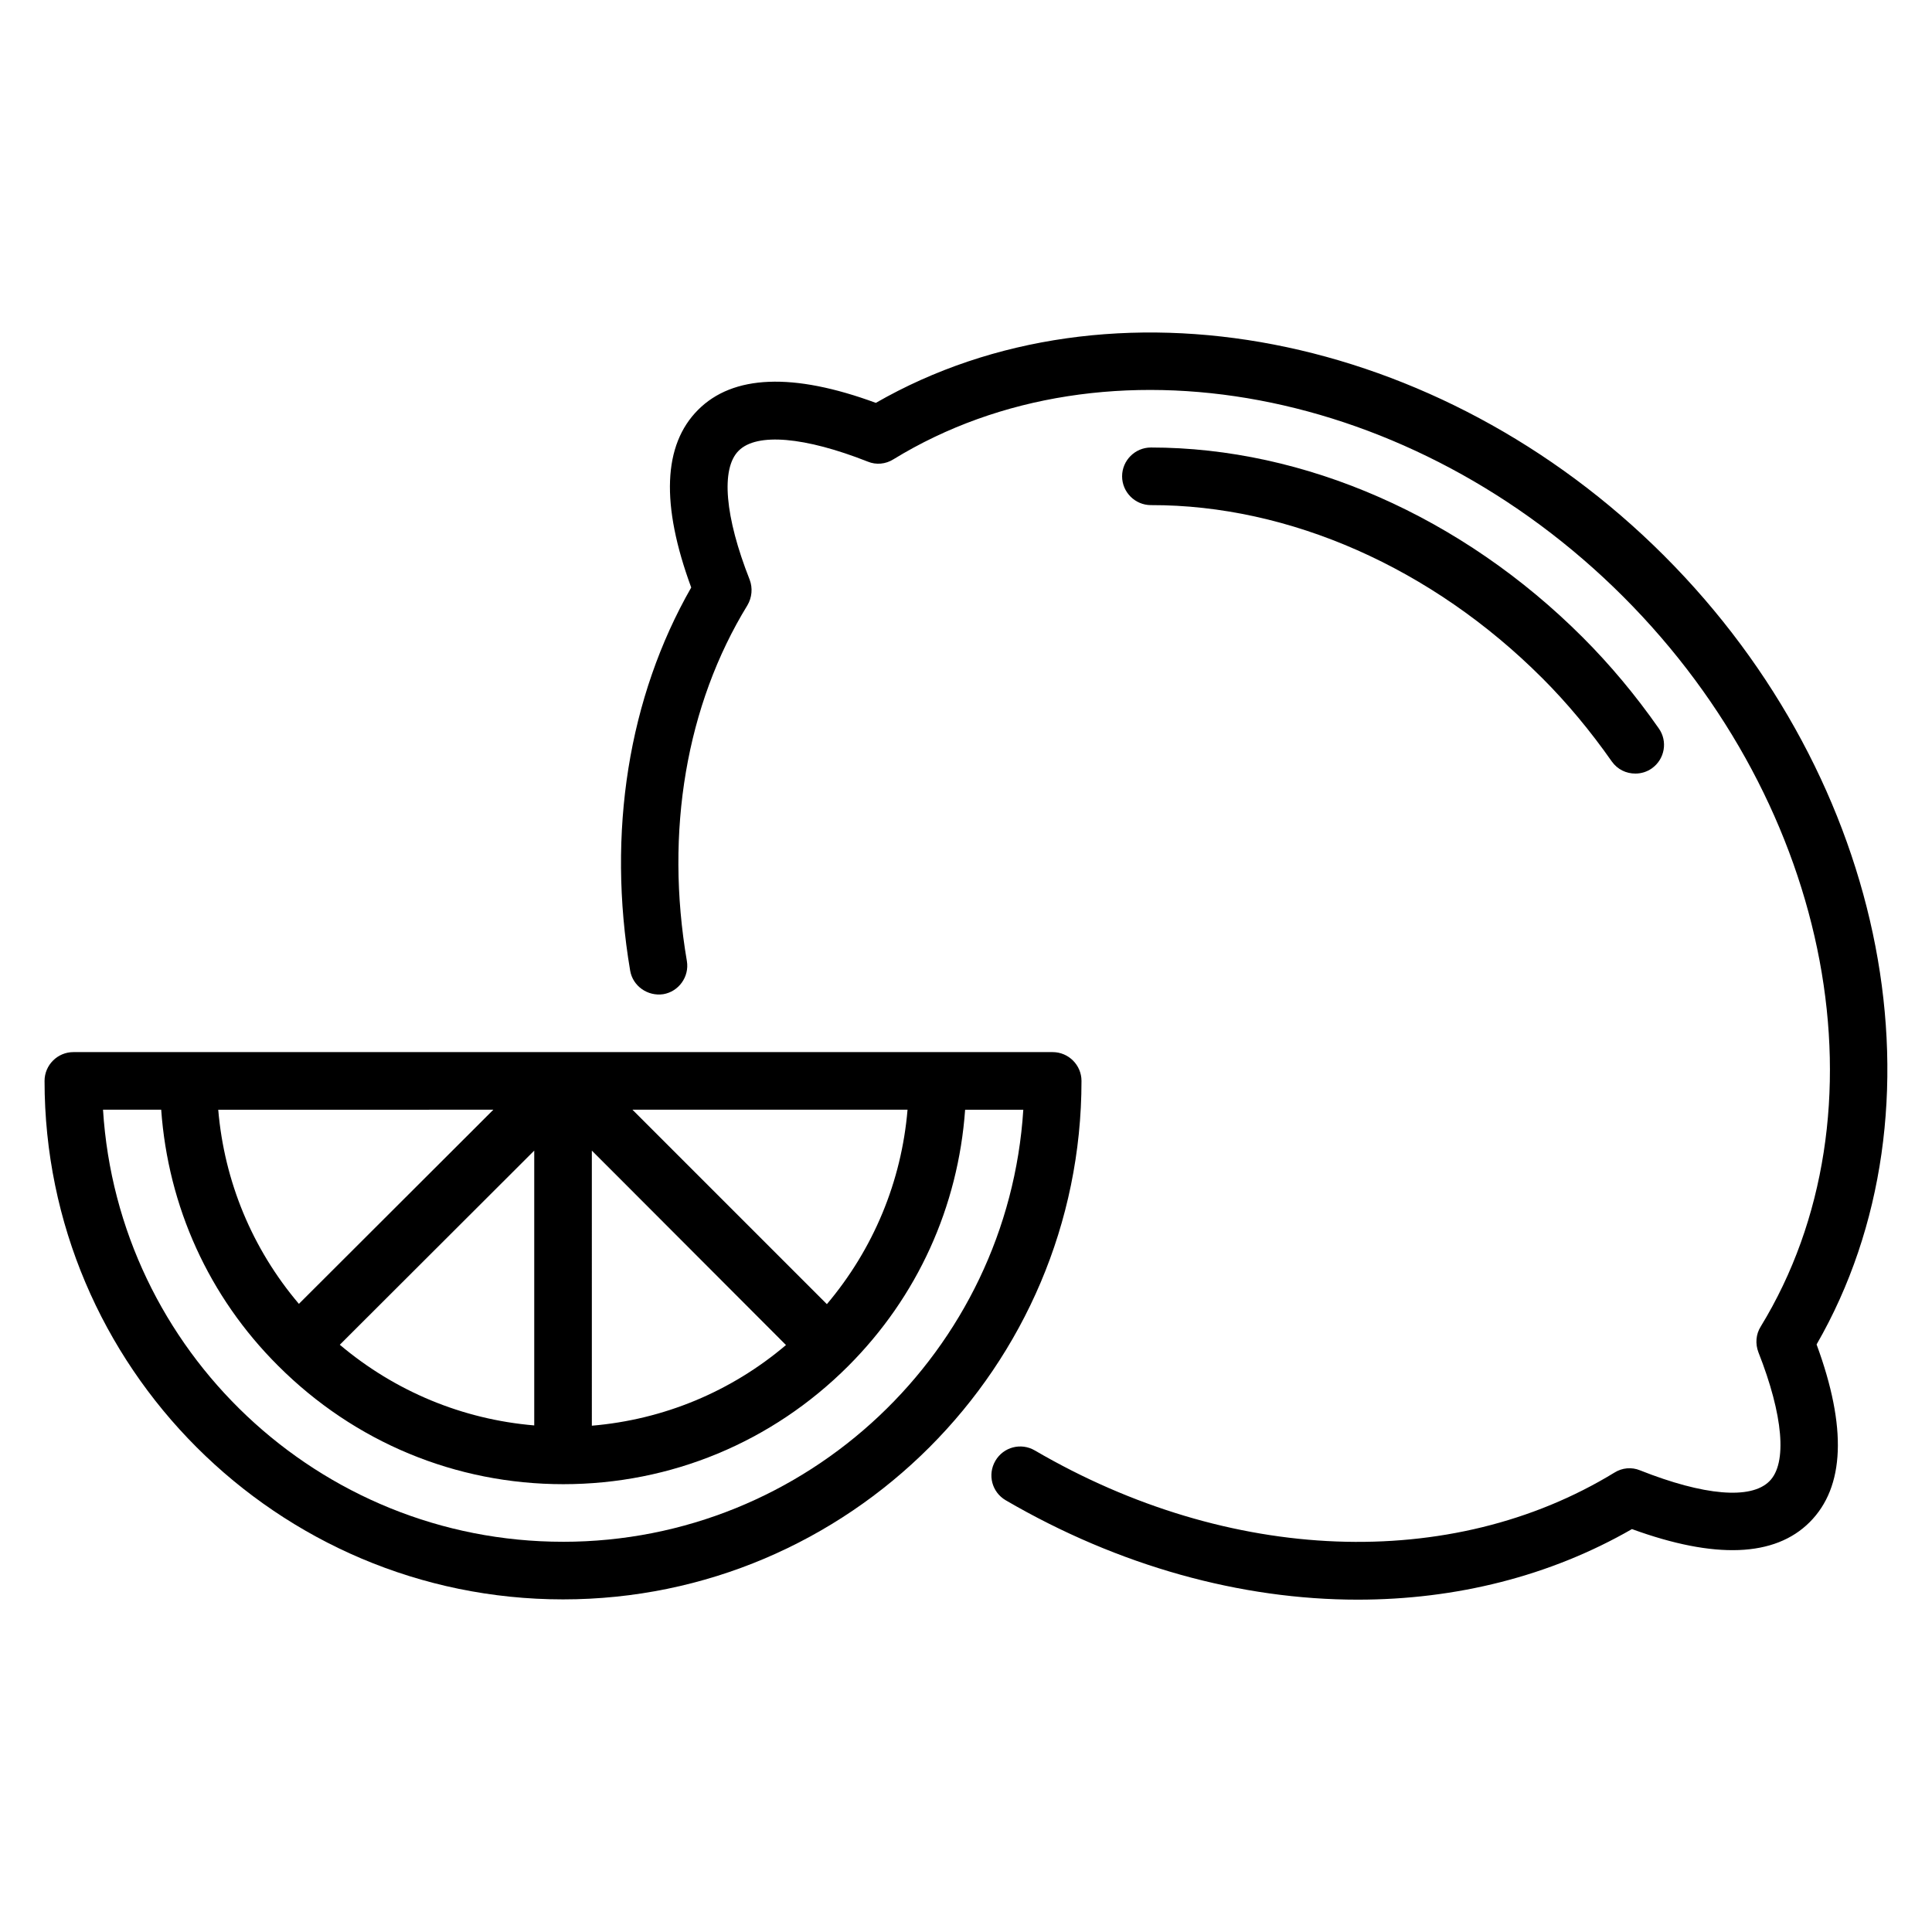
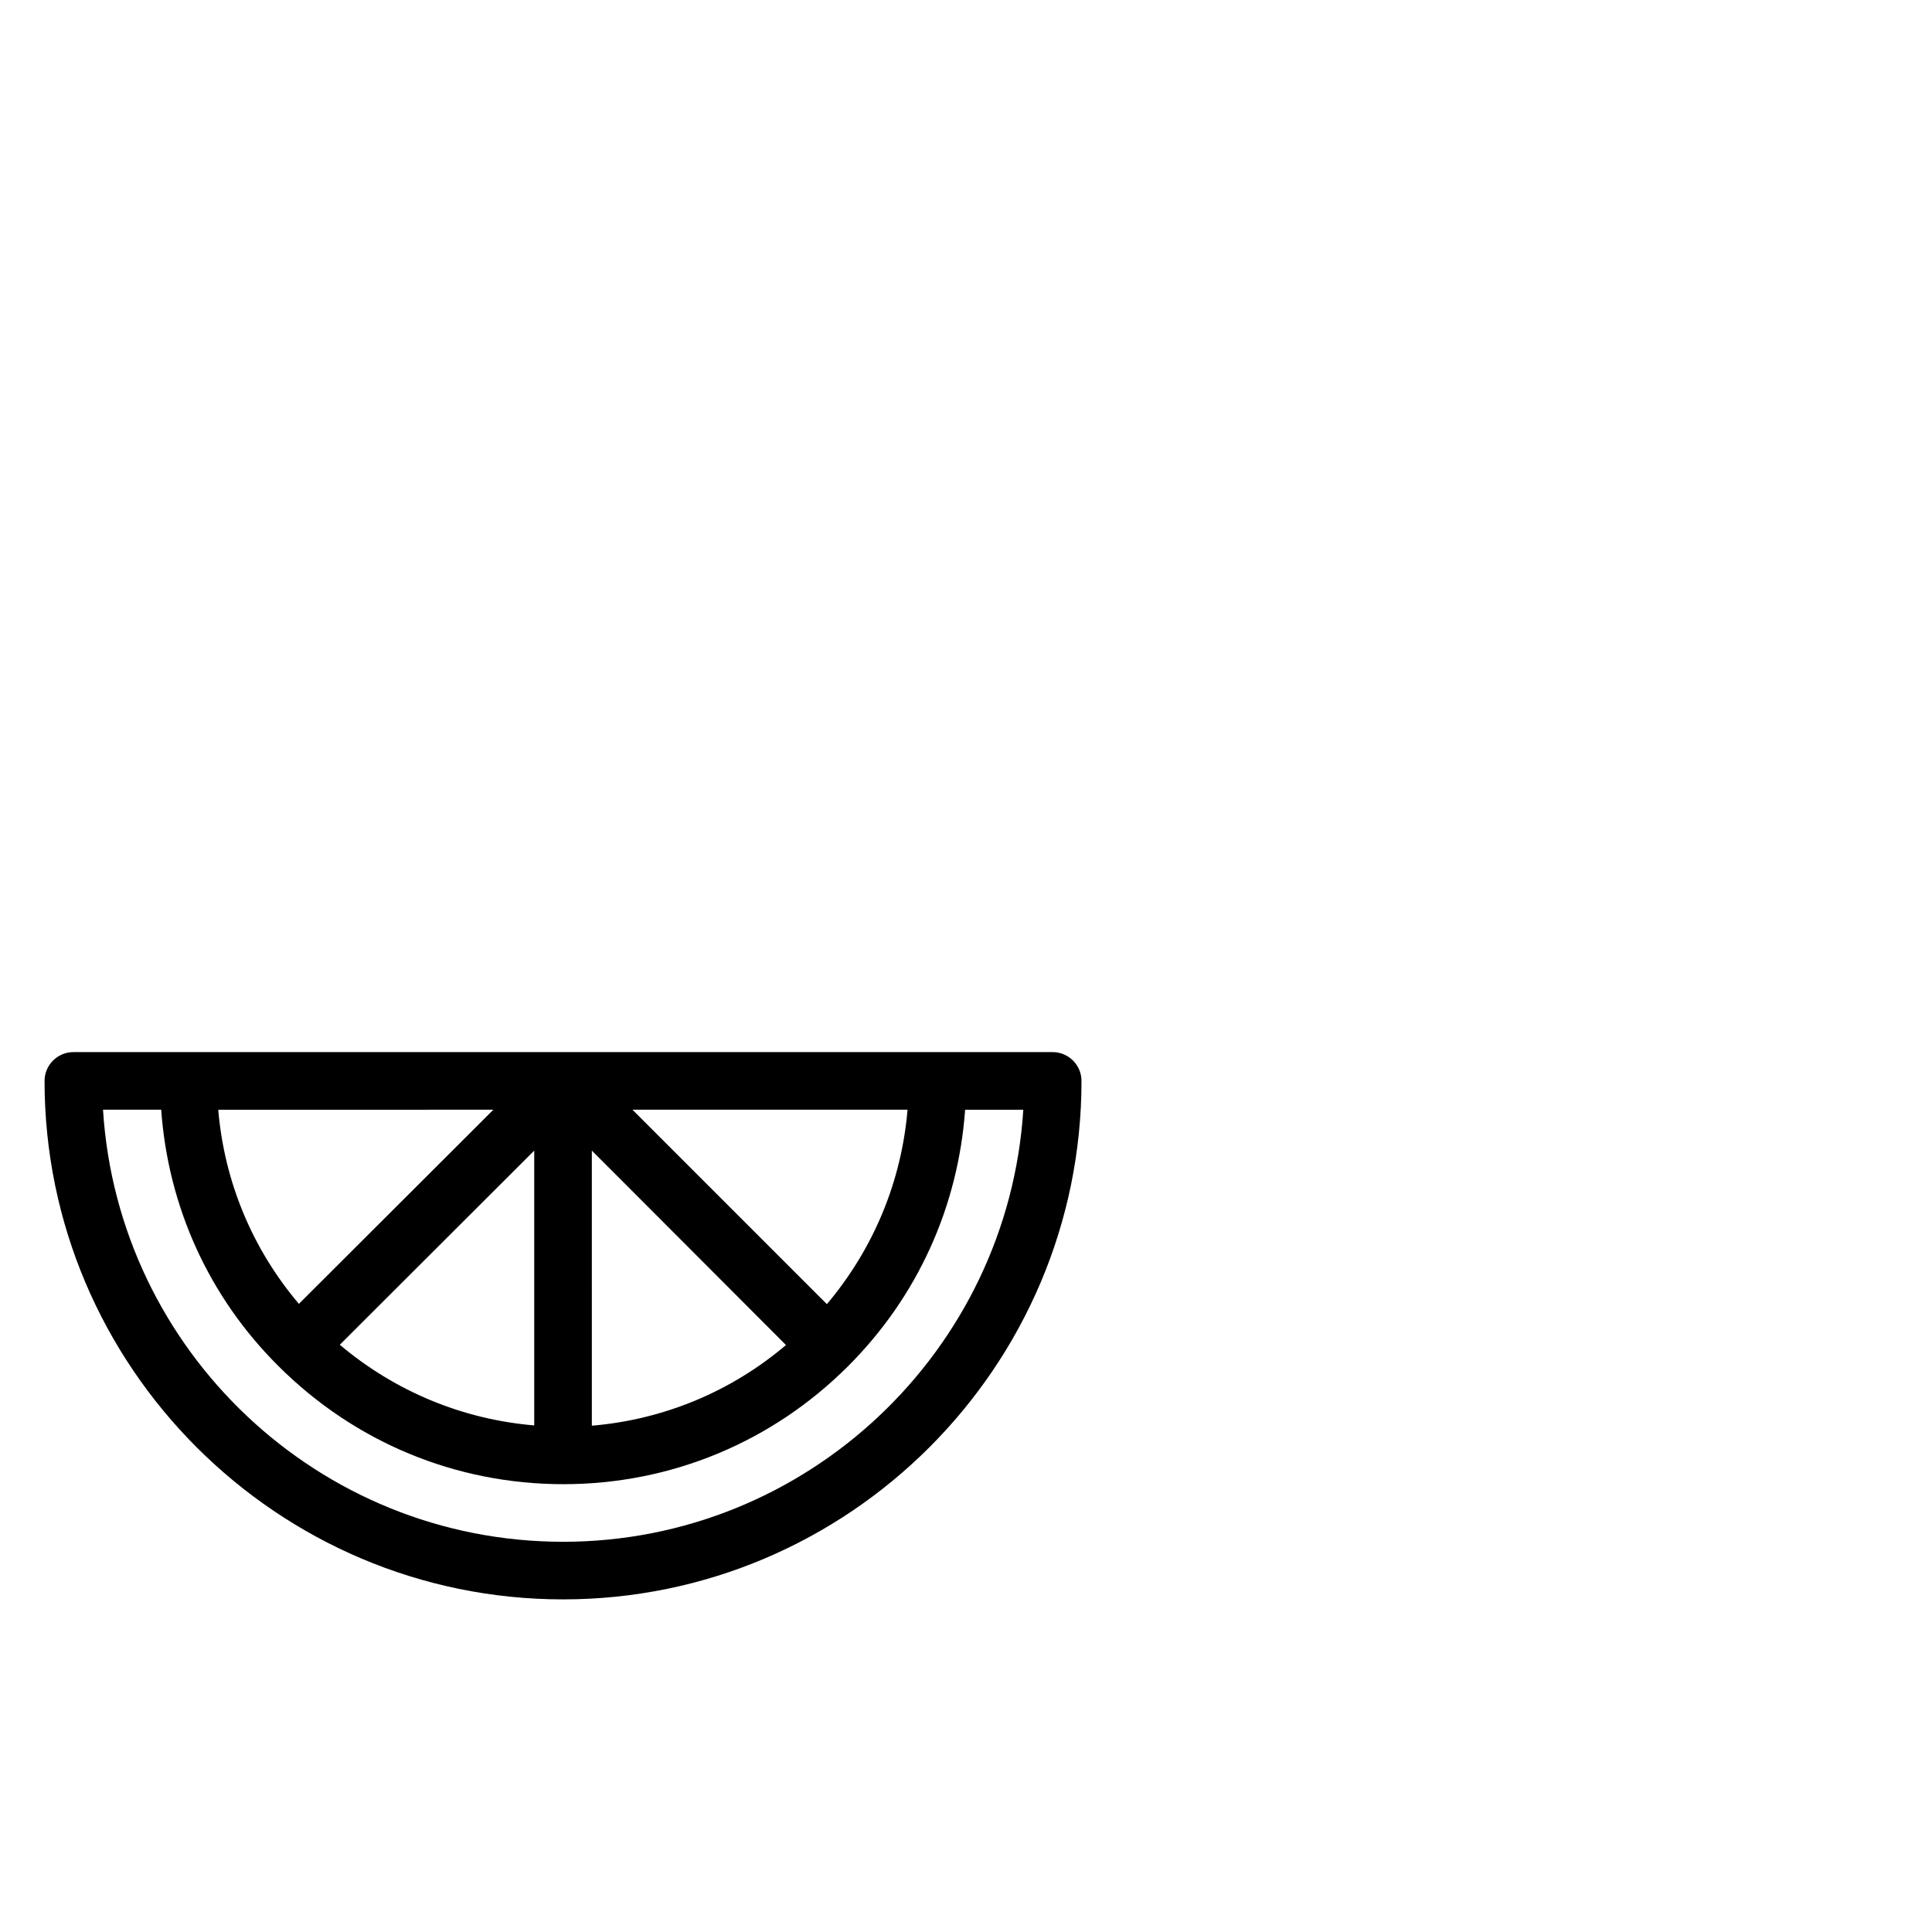
<svg xmlns="http://www.w3.org/2000/svg" fill="#000000" width="800px" height="800px" version="1.1" viewBox="144 144 512 512">
  <g>
    <path d="m422.98 422.82h-259.54c-4.199 0-7.633 3.434-7.633 7.633 0 75.723 61.68 137.4 137.4 137.4 75.723 0 137.4-61.68 137.4-137.4 0-4.199-3.438-7.633-7.633-7.633zm-38.473 15.266c-1.602 19.008-9.008 36.871-21.375 51.527l-51.527-51.527zm-83.664 10.84 7.559 7.555 43.891 43.969c-14.578 12.367-32.441 19.77-51.449 21.375zm-26.105-10.84-7.559 7.559-43.969 43.891c-12.367-14.578-19.77-32.441-21.375-51.449zm10.84 10.84v72.824c-19.008-1.602-36.871-9.008-51.527-21.375zm7.633 103.66c-64.809 0-117.94-50.688-121.91-114.5h15.418c1.832 25.648 12.594 49.543 30.992 67.863 20.23 20.23 47.023 31.375 75.57 31.375 28.551 0 55.344-11.145 75.496-31.297 18.398-18.398 29.16-42.289 30.992-67.938h15.418c-4.043 63.816-57.25 114.5-121.98 114.5z" />
-     <path d="m552.67 323.66c6.566 6.566 12.746 13.969 18.473 22.137 1.527 2.137 3.816 3.207 6.258 3.207 1.527 0 3.055-0.457 4.352-1.375 3.434-2.441 4.273-7.176 1.832-10.609-6.184-8.855-12.977-16.945-20.152-24.121-31.984-31.984-73.664-50.305-114.43-50.305-4.199 0-7.633 3.434-7.633 7.633s3.434 7.633 7.633 7.633c36.719-0.078 74.504 16.641 103.66 45.801z" />
-     <path d="m585.04 291.3c-59.543-59.543-146.71-76.258-208.93-40.535-21.984-8.09-37.863-7.406-47.098 1.832-9.312 9.312-9.922 25.113-1.832 47.098-16.641 29.082-22.367 64.961-16.184 101.52 0.688 4.121 4.656 6.871 8.777 6.258 4.121-0.688 6.945-4.656 6.258-8.777-5.879-34.352-0.152-67.863 16.031-94.273 1.223-2.062 1.449-4.582 0.609-6.793-6.566-16.641-7.711-29.465-2.902-34.199 4.809-4.809 17.559-3.664 34.199 2.902 2.215 0.918 4.734 0.688 6.793-0.609 56.41-34.578 137.79-19.238 193.43 36.41 55.648 55.648 70.914 137.02 36.41 193.43-1.297 2.062-1.449 4.582-0.609 6.793 6.566 16.641 7.711 29.465 2.902 34.199-4.887 4.887-17.328 3.816-34.273-2.902-2.215-0.918-4.734-0.688-6.793 0.609-43.207 26.41-102.06 24.199-153.59-5.879-3.664-2.137-8.32-0.918-10.457 2.75-2.137 3.664-0.918 8.32 2.75 10.457 30 17.48 62.367 26.336 93.281 26.336 25.953 0 50.914-6.184 72.672-18.703 21.984 8.016 37.863 7.406 47.098-1.832 9.312-9.312 9.922-25.113 1.832-47.098 35.875-62.285 19.156-149.46-40.383-209z" />
  </g>
</svg>